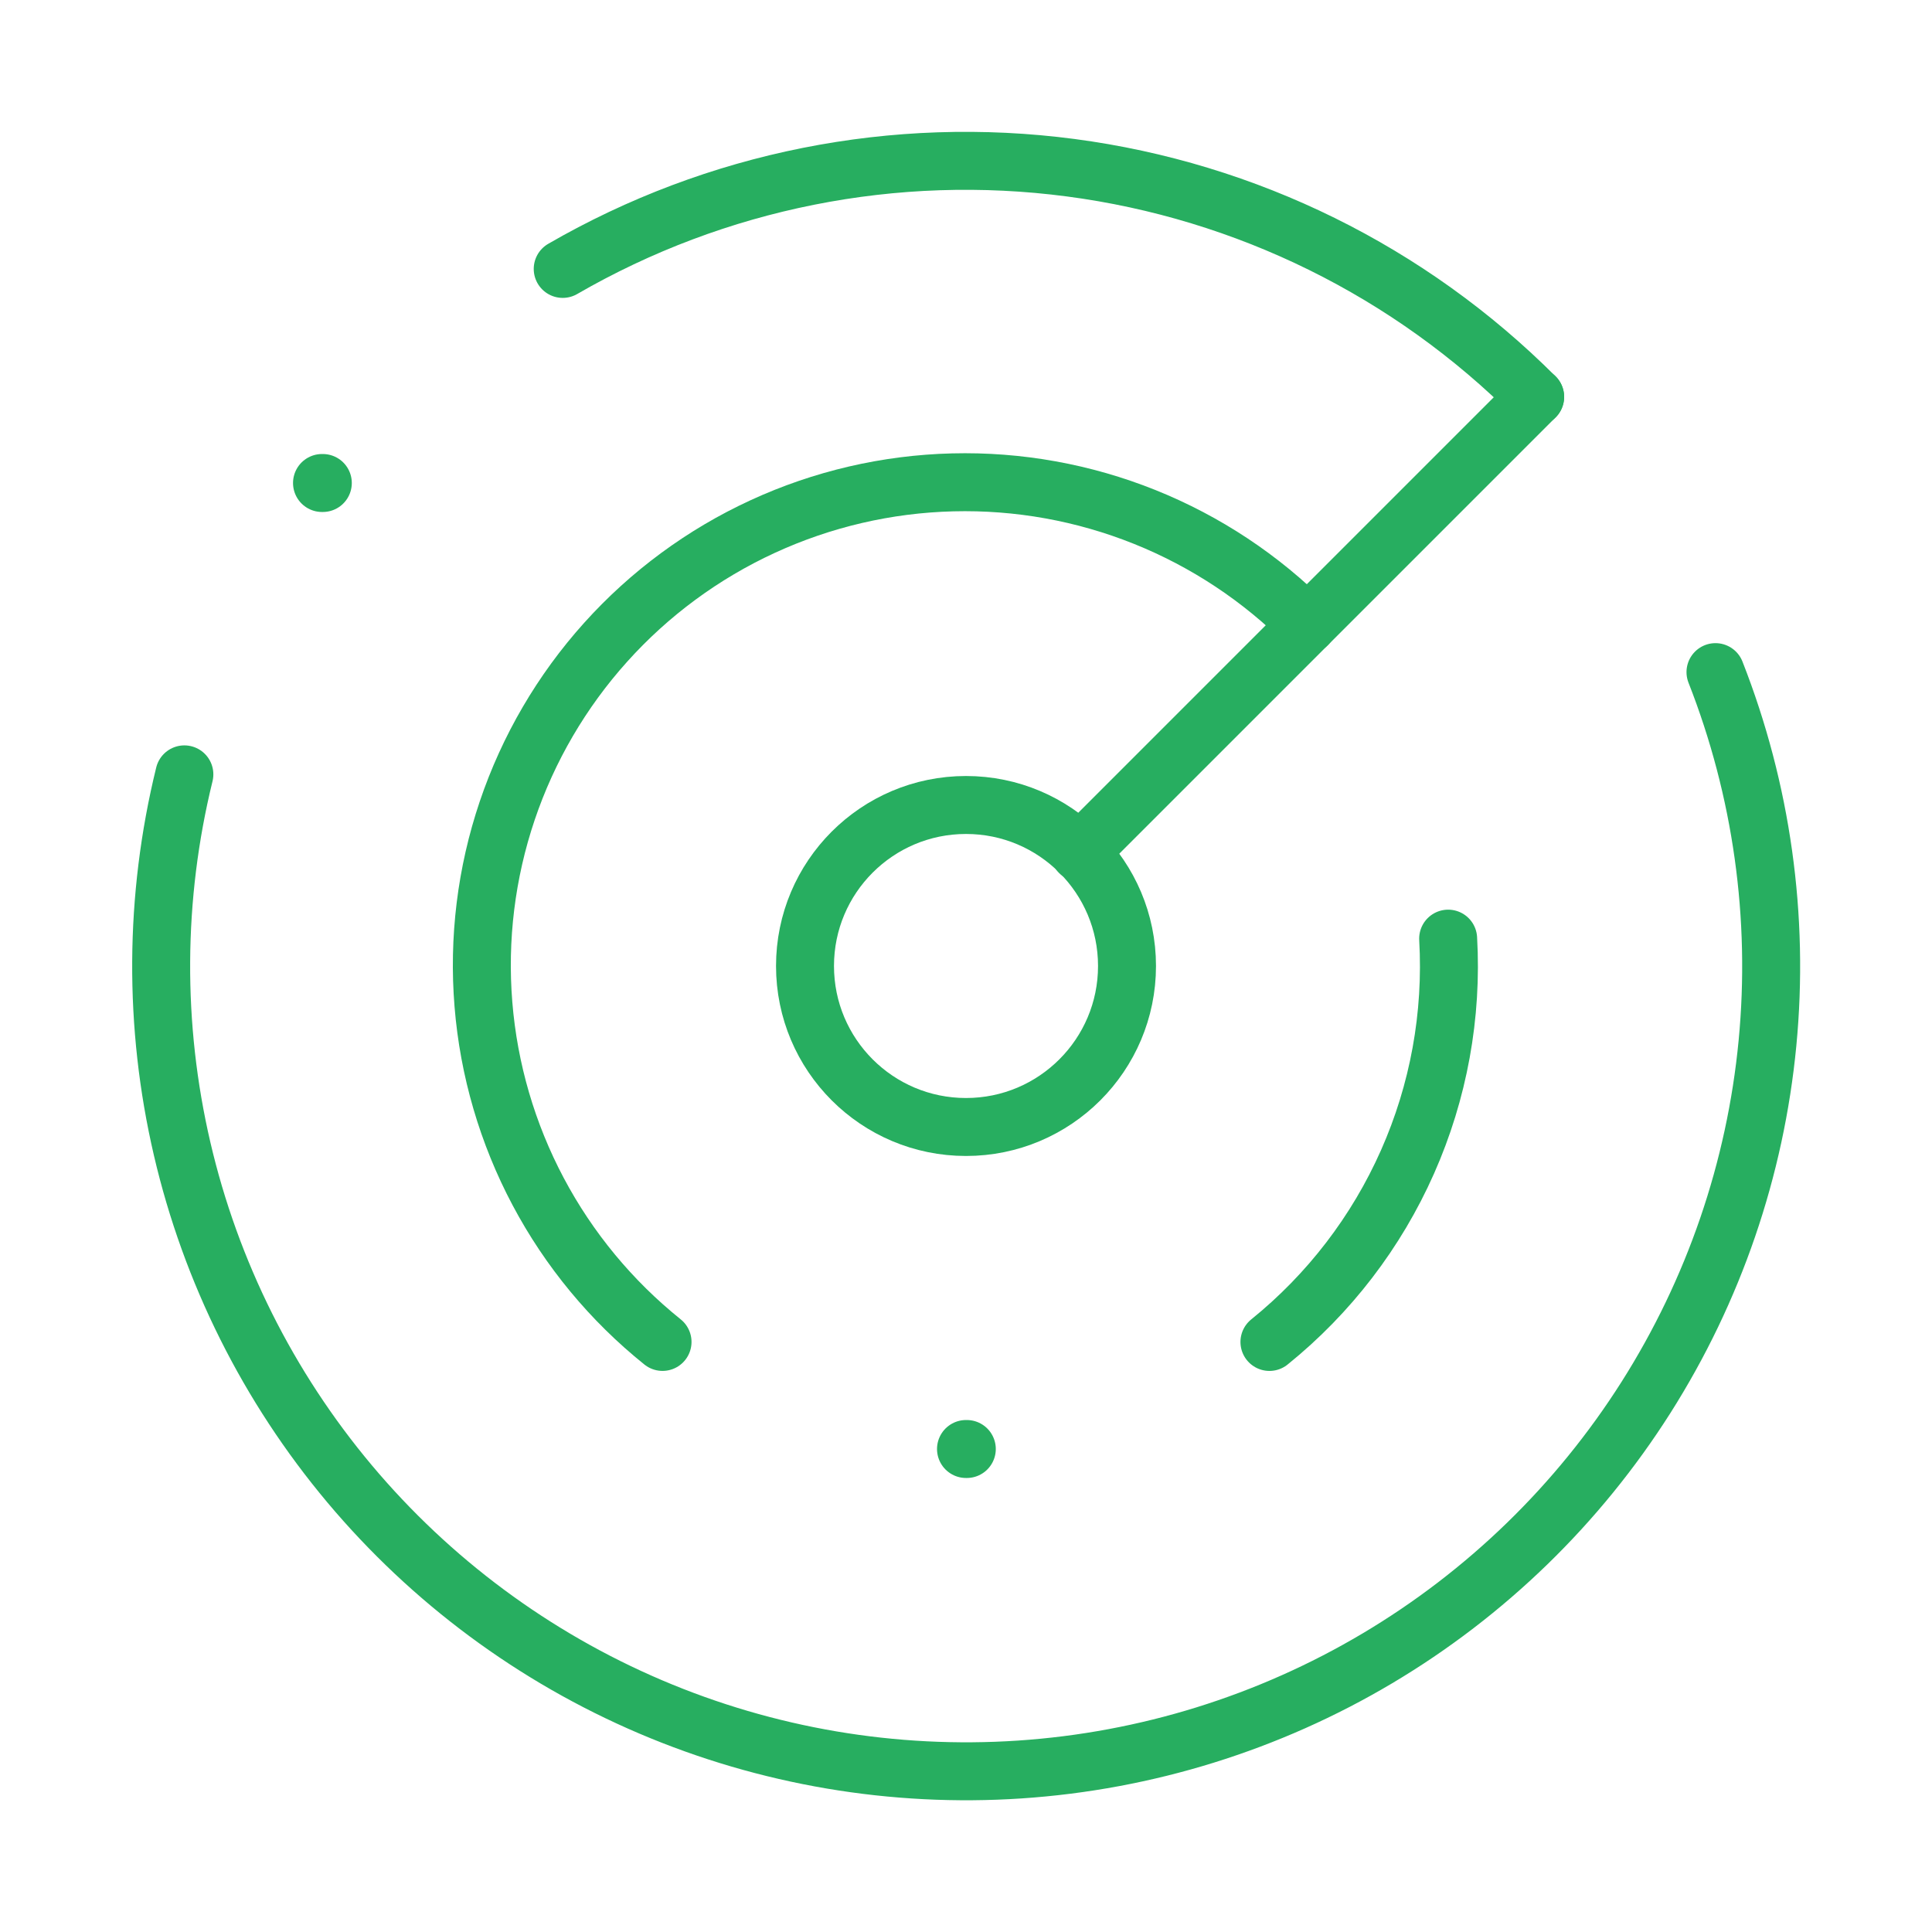
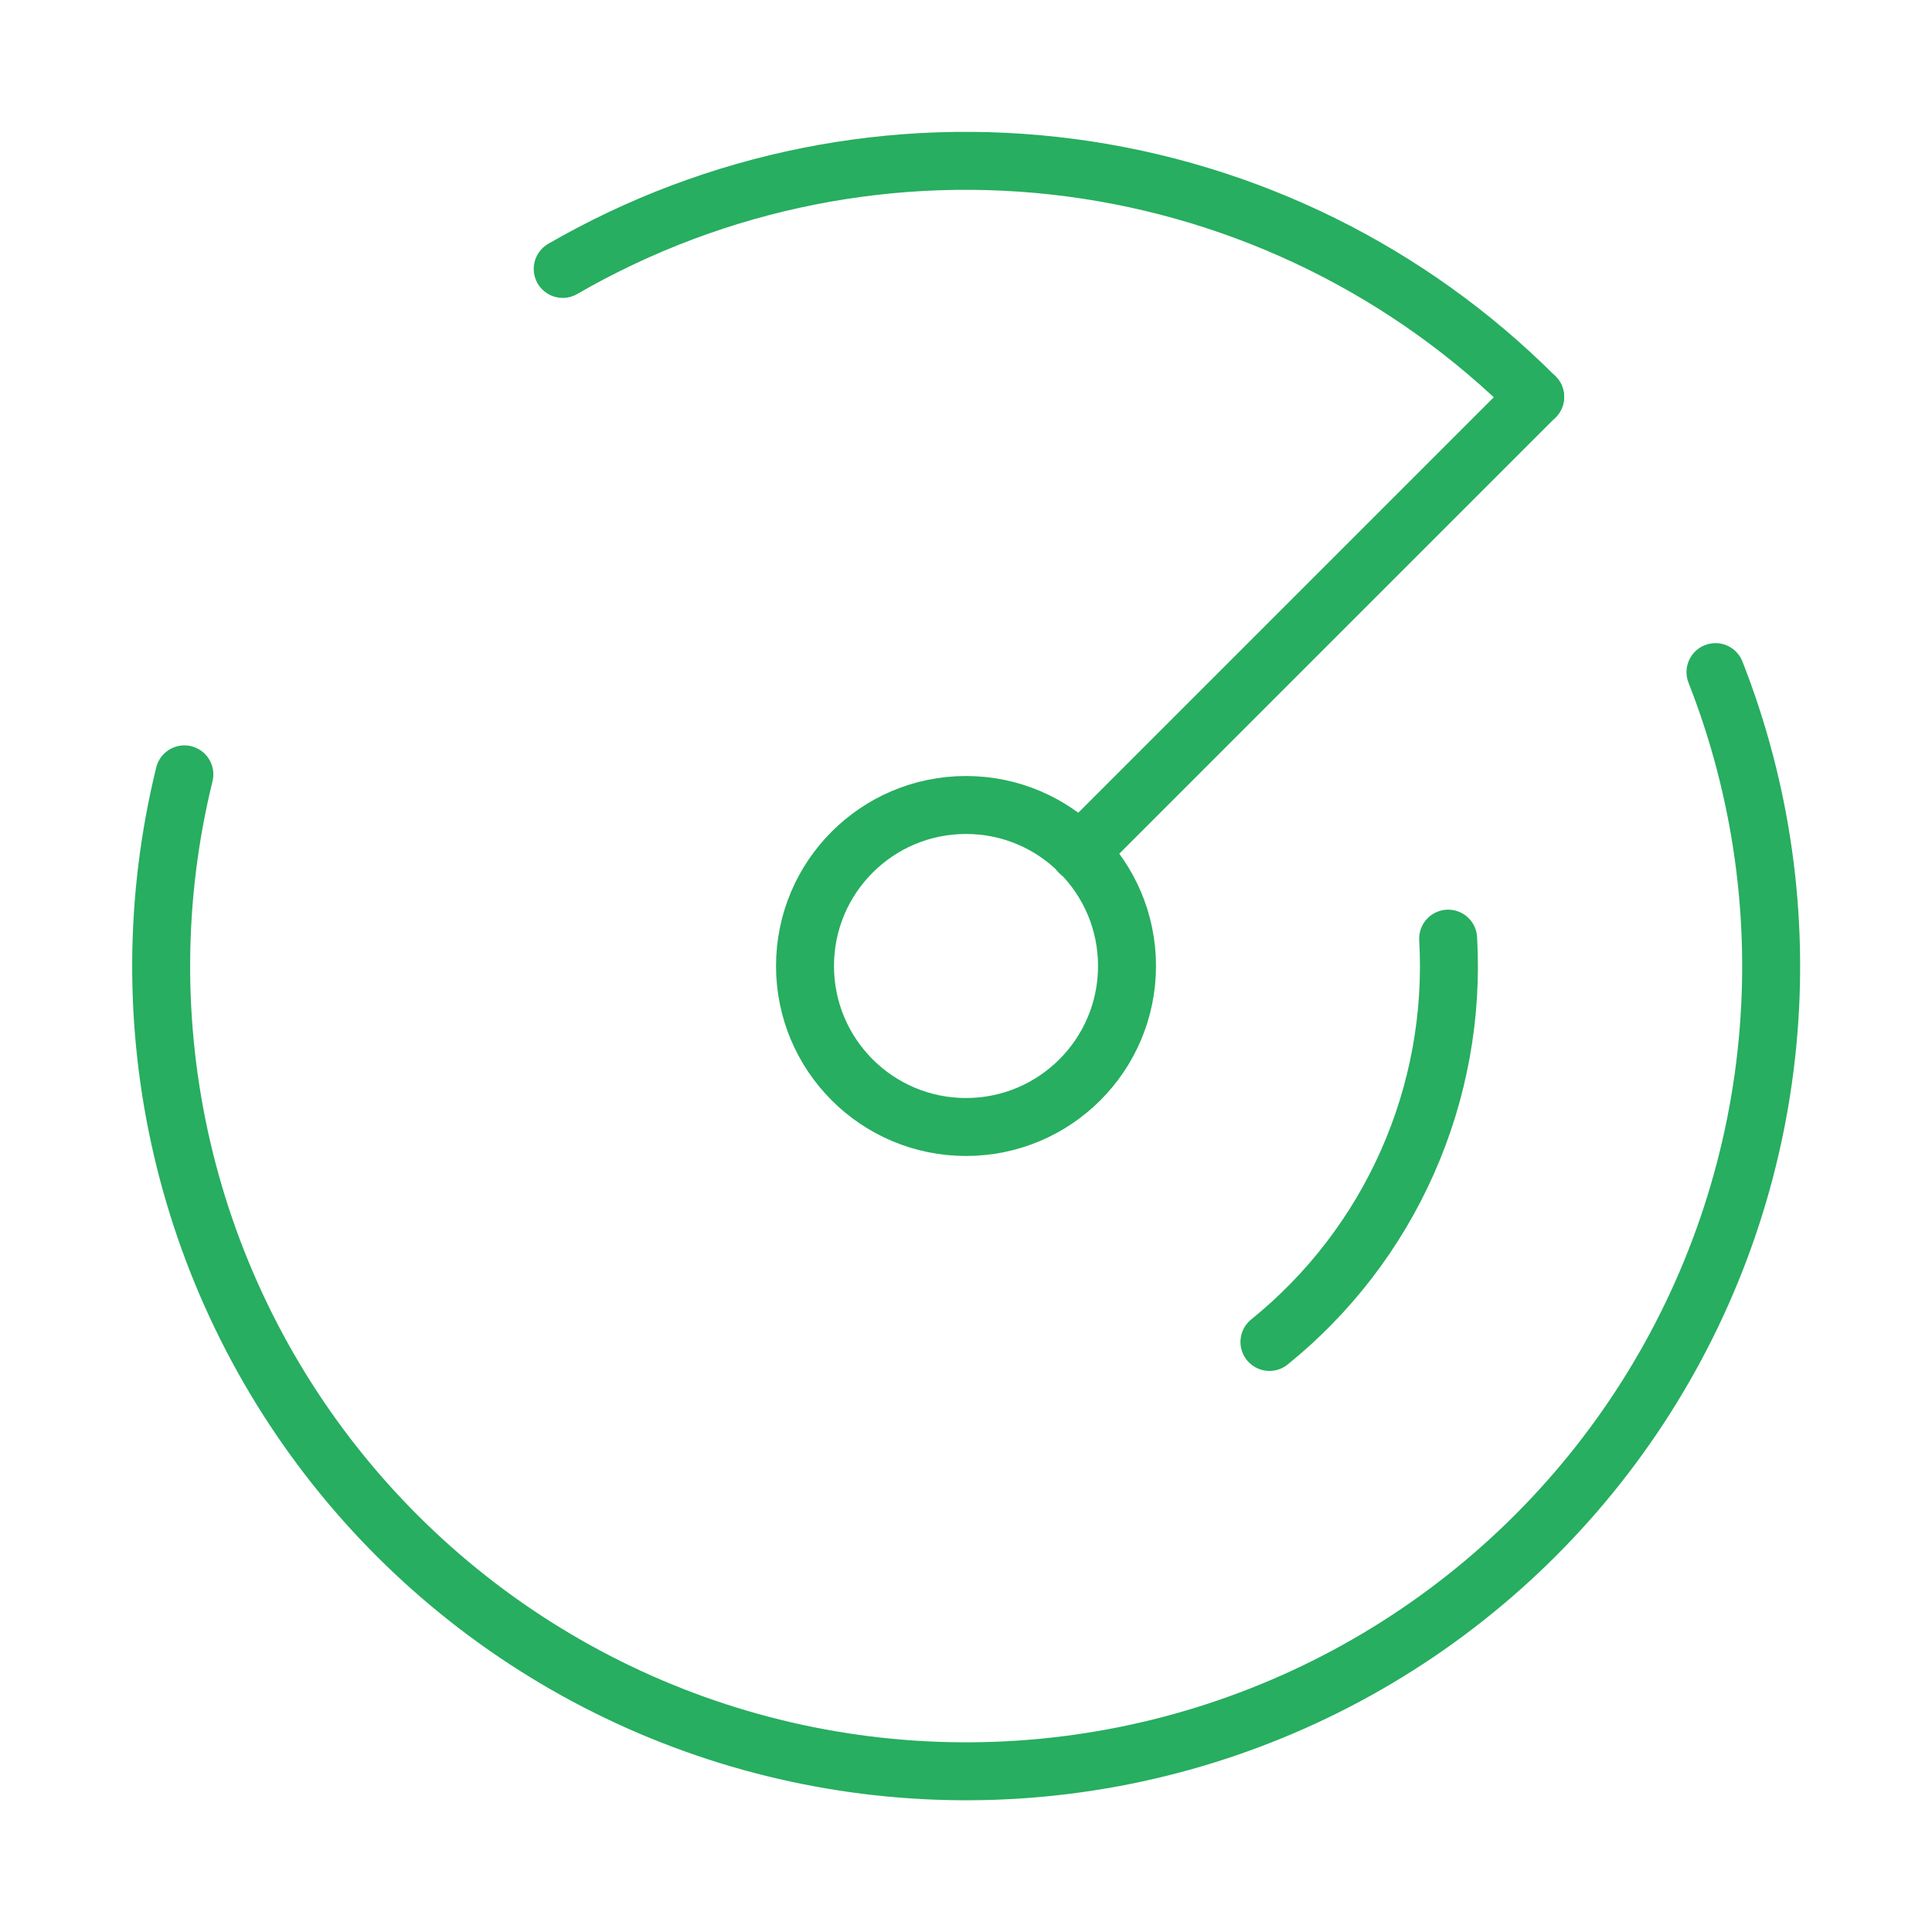
<svg xmlns="http://www.w3.org/2000/svg" width="100" height="100" viewBox="0 0 100 100" fill="none">
  <path d="M79.459 20.544C72.971 14.049 64.52 9.879 55.418 8.681C46.316 7.483 37.074 9.324 29.126 13.919" stroke="#27AE60" stroke-width="3" stroke-linecap="round" stroke-linejoin="round" />
-   <path d="M16.667 25H16.709" stroke="#27AE60" stroke-width="3" stroke-linecap="round" stroke-linejoin="round" />
  <path d="M9.543 40.081C7.981 46.444 7.942 53.085 9.428 59.466C10.914 65.847 13.884 71.787 18.096 76.805C22.309 81.823 27.645 85.777 33.672 88.346C39.699 90.915 46.247 92.026 52.784 91.589C59.322 91.153 65.664 89.181 71.296 85.834C76.928 82.486 81.691 77.858 85.199 72.325C88.707 66.791 90.861 60.509 91.485 53.987C92.11 47.465 91.188 40.888 88.793 34.789" stroke="#27AE60" stroke-width="3" stroke-linecap="round" stroke-linejoin="round" />
-   <path d="M67.668 32.333C65.27 29.921 62.406 28.024 59.249 26.757C56.093 25.491 52.711 24.881 49.312 24.967C45.912 25.052 42.565 25.831 39.476 27.254C36.387 28.677 33.621 30.716 31.348 33.245C29.074 35.774 27.34 38.741 26.253 41.963C25.165 45.186 24.746 48.596 25.022 51.986C25.297 55.376 26.262 58.673 27.856 61.678C29.45 64.682 31.641 67.329 34.293 69.458" stroke="#27AE60" stroke-width="3" stroke-linecap="round" stroke-linejoin="round" />
-   <path d="M50 75H50.042" stroke="#27AE60" stroke-width="3" stroke-linecap="round" stroke-linejoin="round" />
  <path d="M74.956 48.584C75.183 52.548 74.462 56.509 72.853 60.139C71.245 63.769 68.795 66.964 65.706 69.459" stroke="#27AE60" stroke-width="3" stroke-linecap="round" stroke-linejoin="round" />
  <path d="M50 58.333C54.603 58.333 58.334 54.602 58.334 49.999C58.334 45.397 54.603 41.666 50 41.666C45.398 41.666 41.667 45.397 41.667 49.999C41.667 54.602 45.398 58.333 50 58.333Z" stroke="#27AE60" stroke-width="3" stroke-linecap="round" stroke-linejoin="round" />
  <path d="M55.876 44.124L79.459 20.541" stroke="#27AE60" stroke-width="3" stroke-linecap="round" stroke-linejoin="round" />
</svg>